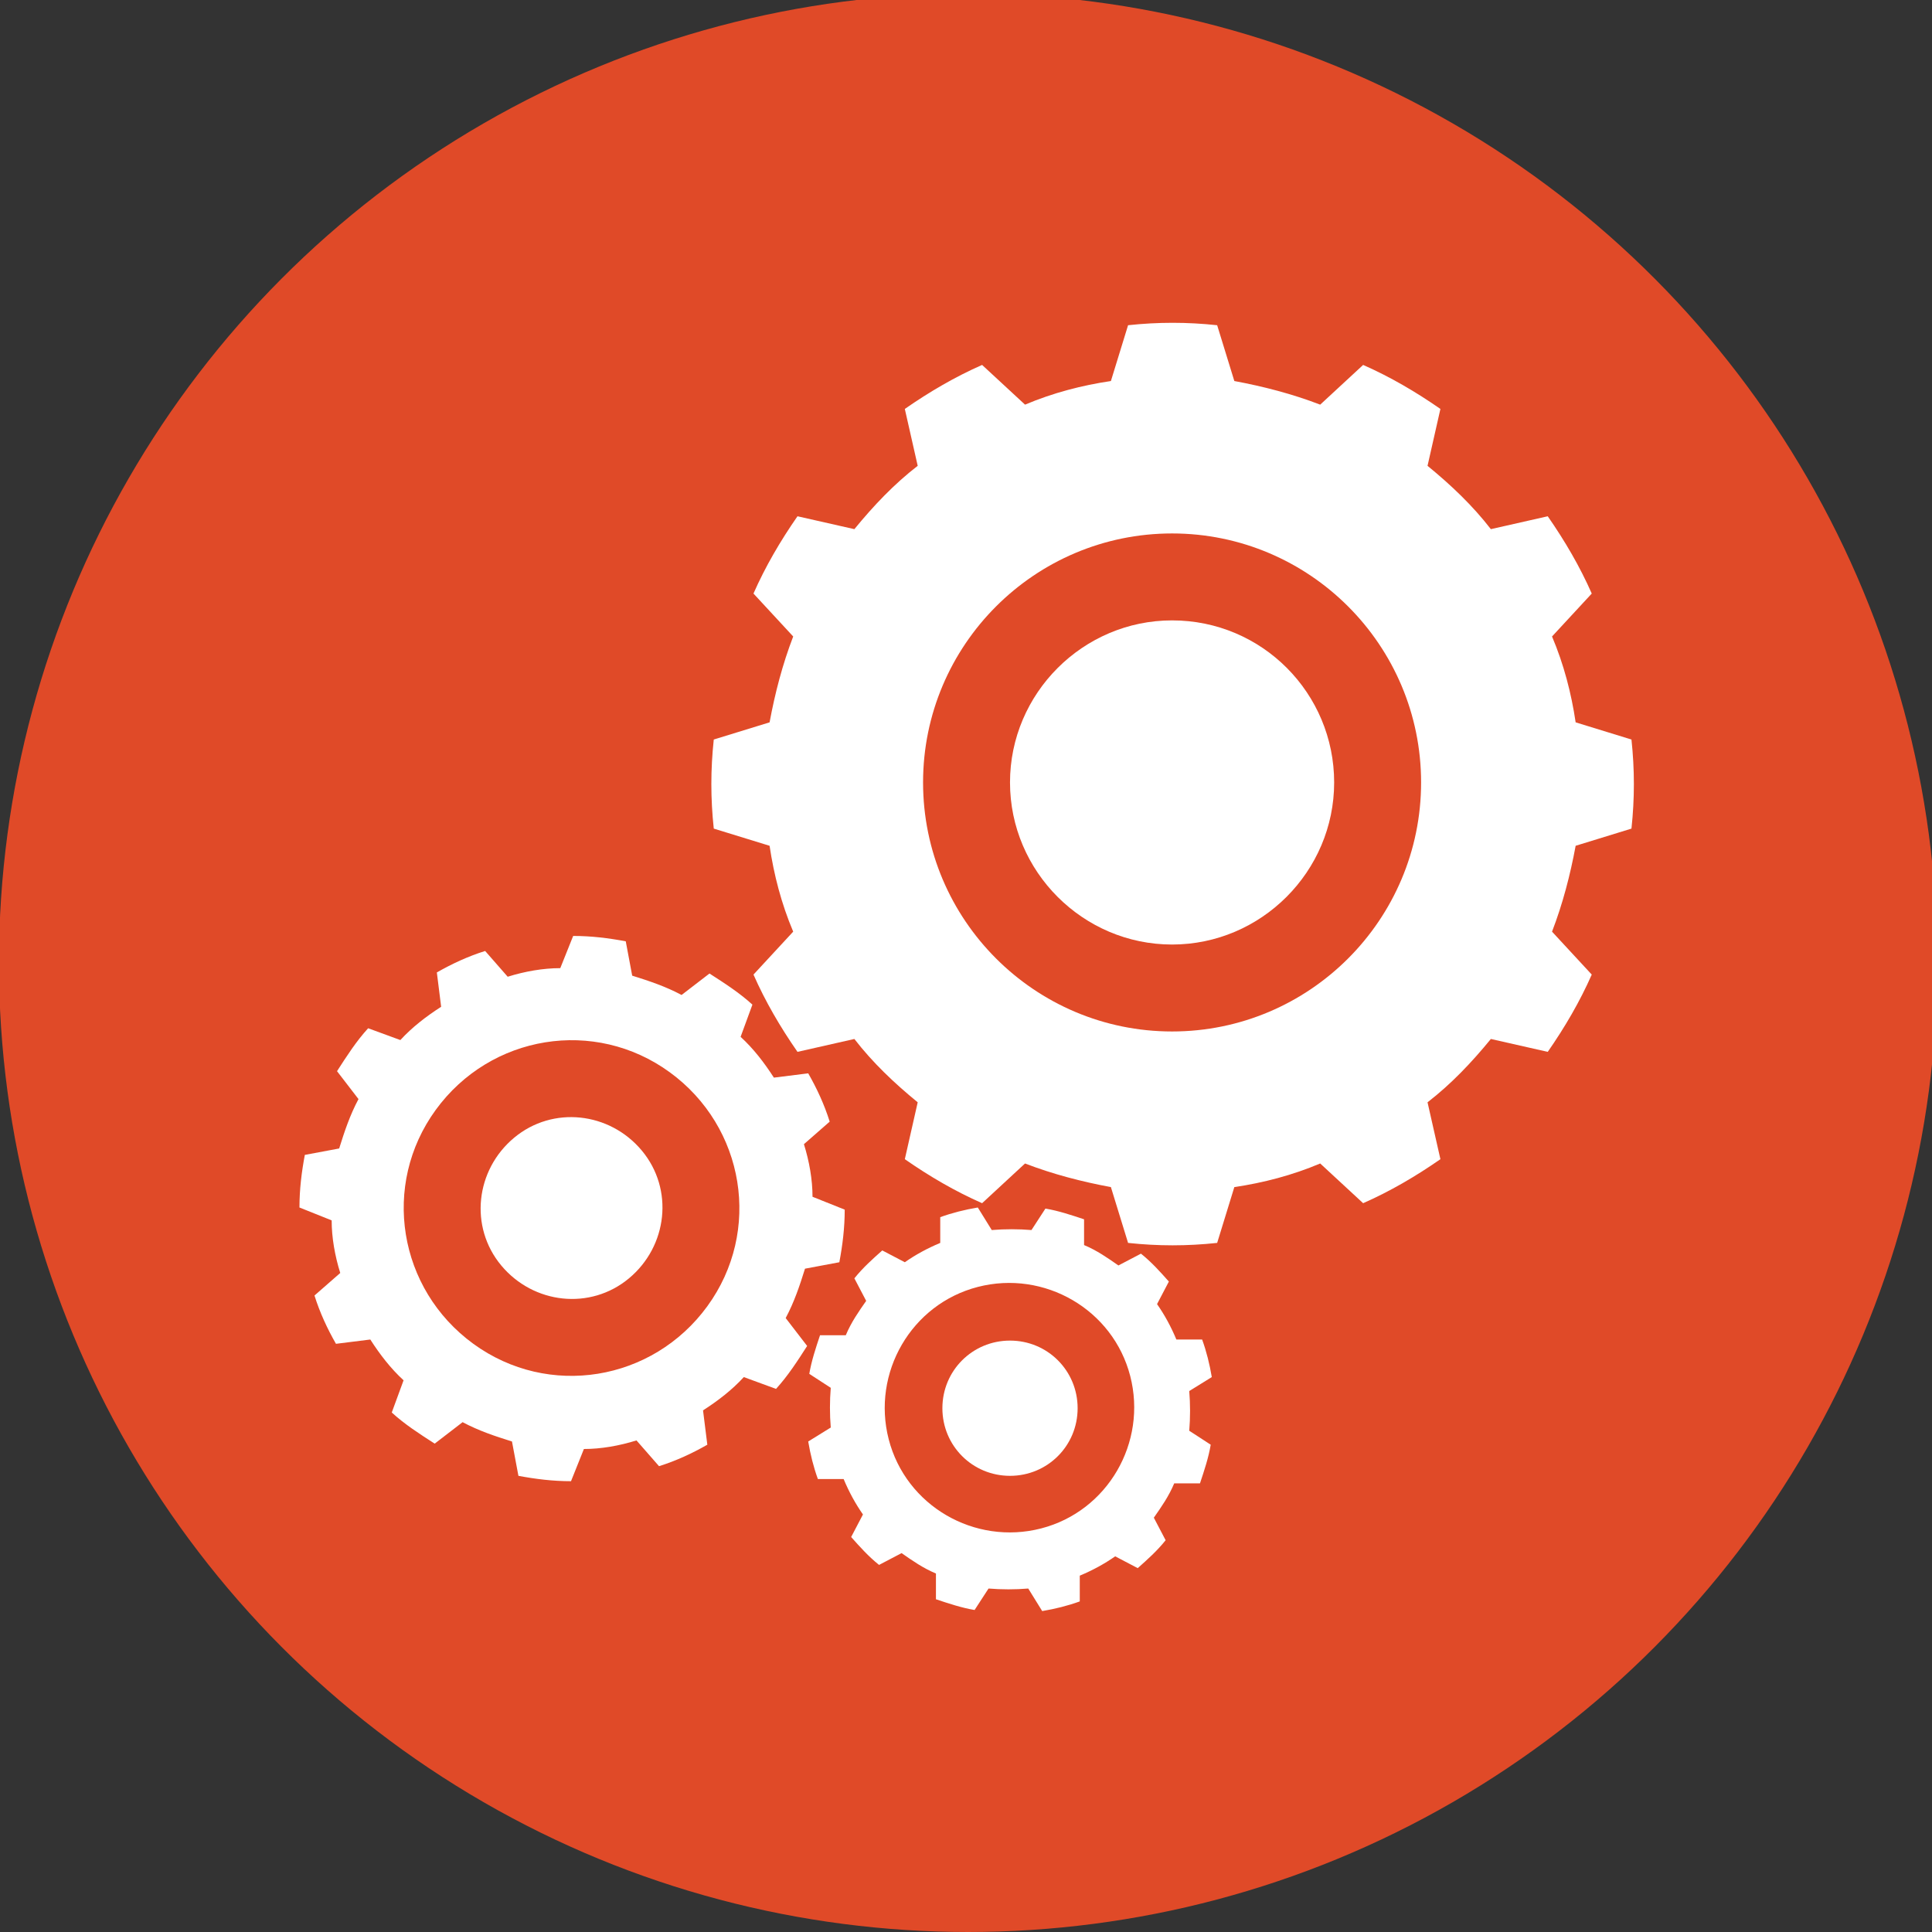
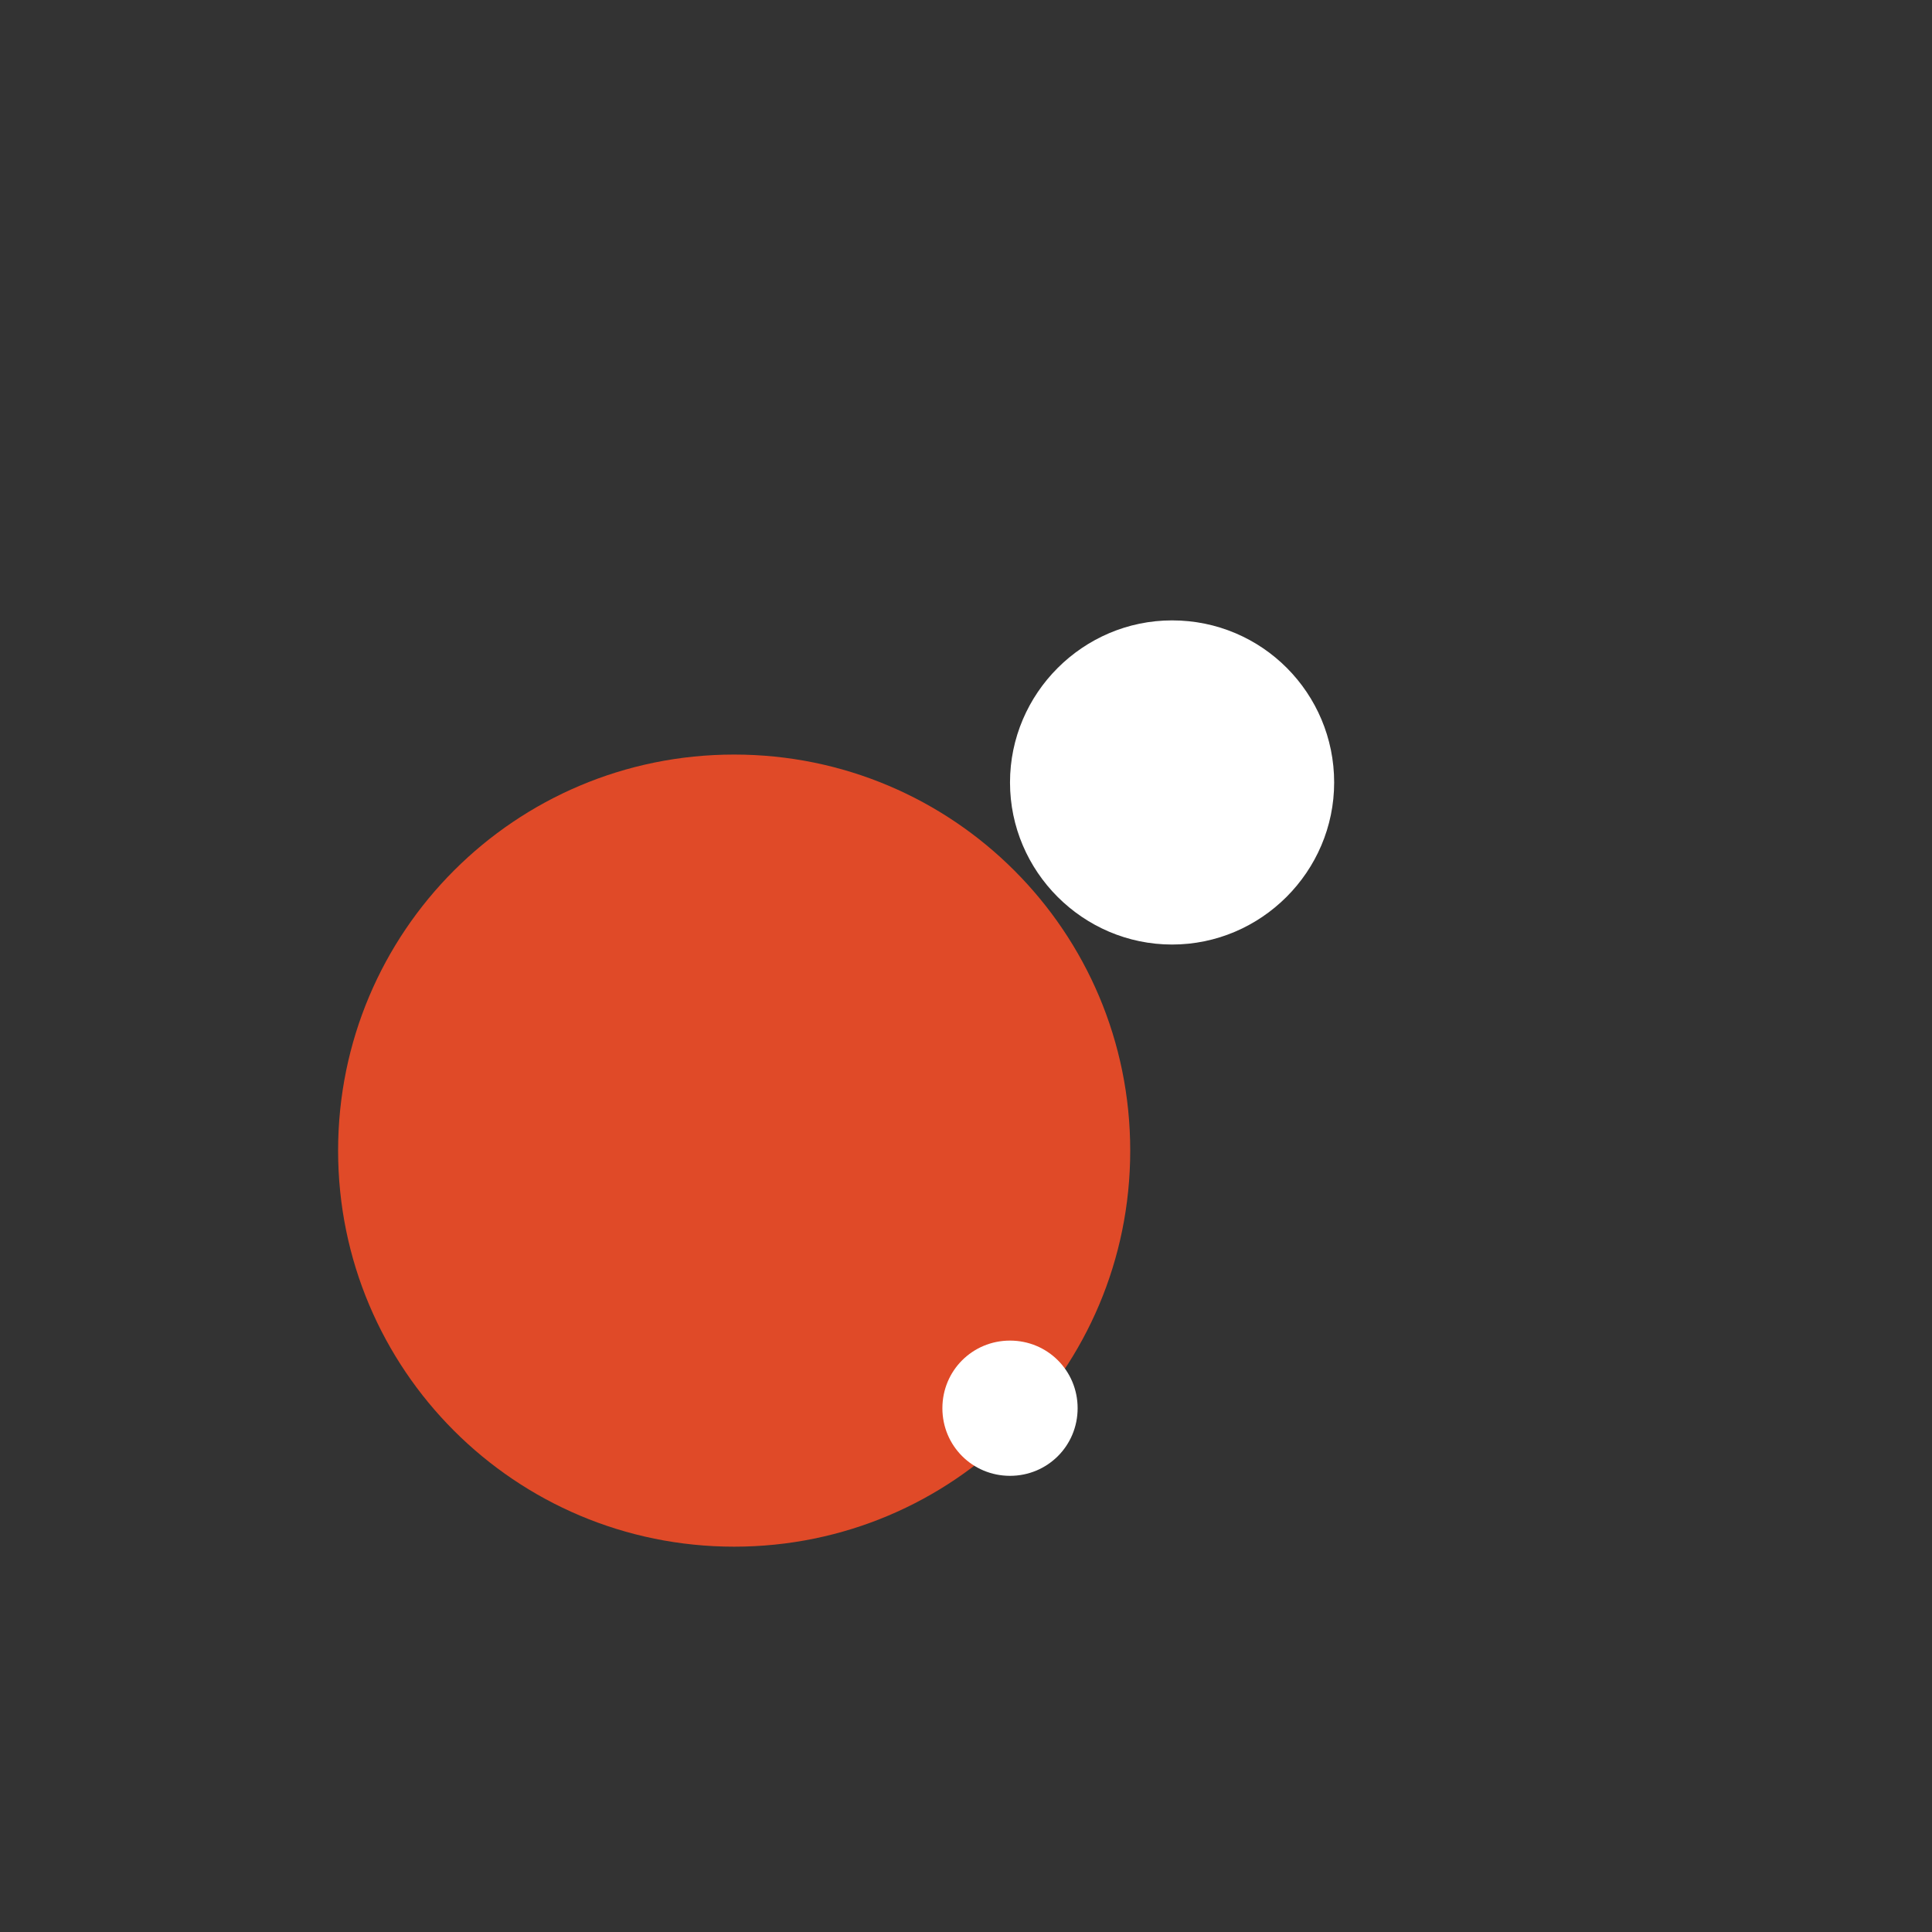
<svg xmlns="http://www.w3.org/2000/svg" id="Layer_1" data-name="Layer 1" version="1.1" viewBox="0 0 180 180">
  <rect x="0" y="0" width="180" height="180" fill="#333333" stroke="none" />
  <defs>
    <style>
      .cls-1 {
        fill: #e04a28;
      }

      .cls-1, .cls-2 {
        stroke-width: 0px;
      }

      .cls-2 {
        fill: #fff;
        fill-rule: evenodd;
      }
    </style>
  </defs>
  <path class="cls-1" d="M105.3,107.2c0,20.4-16.5,36.9-36.9,36.9-20.4,0-36.9-16.5-36.9-36.9s16.5-36.9,36.9-36.9h0c20.4,0,36.9,16.5,36.9,36.9" />
-   <circle class="cls-1" cx="90.2" cy="89.7" r="90.3" />
  <g>
-     <path class="cls-2" d="M113.4,30.3c-2.8-.3-5.5-.3-8.3,0l-1.6,5.2c-2.7.4-5.4,1.1-8,2.2l-4-3.7c-2.5,1.1-4.9,2.5-7.2,4.1l1.2,5.3c-2.2,1.7-4.1,3.7-5.9,5.9l-5.3-1.2c-1.6,2.3-3,4.7-4.1,7.2l3.7,4c-1,2.6-1.7,5.3-2.2,8l-5.2,1.6c-.3,2.8-.3,5.5,0,8.3l5.2,1.6c.4,2.7,1.1,5.4,2.2,8l-3.7,4c1.1,2.5,2.5,4.9,4.1,7.2l5.3-1.2c1.7,2.2,3.7,4.1,5.9,5.9l-1.2,5.3c2.3,1.6,4.7,3,7.2,4.1l4-3.7c2.6,1,5.3,1.7,8,2.2l1.6,5.2c2.8.3,5.5.3,8.3,0l1.6-5.2c2.7-.4,5.4-1.1,8-2.2l4,3.7c2.5-1.1,4.9-2.5,7.2-4.1l-1.2-5.3c2.2-1.7,4.1-3.7,5.9-5.9l5.3,1.2c1.6-2.3,3-4.7,4.1-7.2l-3.7-4c1-2.6,1.7-5.3,2.2-8l5.2-1.6c.3-2.8.3-5.5,0-8.3l-5.2-1.6c-.4-2.7-1.1-5.4-2.2-8l3.7-4c-1.1-2.5-2.5-4.9-4.1-7.2l-5.3,1.2c-1.7-2.2-3.7-4.1-5.9-5.9l1.2-5.3c-2.3-1.6-4.7-3-7.2-4.1l-4,3.7c-2.6-1-5.3-1.7-8-2.2l-1.6-5.2h0ZM109.2,49.7c12.8,0,23.2,10.4,23.2,23.2s-10.4,23.2-23.2,23.2-23.2-10.4-23.2-23.2,10.4-23.2,23.2-23.2h0Z" />
-     <path class="cls-2" d="M34.3,95.8c-1.1,1.2-2,2.6-2.9,4l2,2.6c-.8,1.5-1.3,3-1.8,4.6l-3.2.6c-.3,1.6-.5,3.2-.5,4.9l3,1.2c0,1.6.3,3.3.8,4.9l-2.4,2.1c.5,1.6,1.2,3.1,2,4.5l3.2-.4c.9,1.4,1.9,2.7,3.1,3.8l-1.1,3c1.2,1.1,2.6,2,4,2.9l2.6-2c1.5.8,3,1.3,4.6,1.8l.6,3.2c1.6.3,3.2.5,4.9.5l1.2-3c1.6,0,3.3-.3,4.9-.8l2.1,2.4c1.6-.5,3.1-1.2,4.5-2l-.4-3.2c1.4-.9,2.7-1.9,3.8-3.1l3,1.1c1.1-1.2,2-2.6,2.9-4l-2-2.6c.8-1.5,1.3-3,1.8-4.6l3.2-.6c.3-1.6.5-3.2.5-4.9l-3-1.2c0-1.6-.3-3.3-.8-4.9l2.4-2.1c-.5-1.6-1.2-3.1-2-4.5l-3.2.4c-.9-1.4-1.9-2.7-3.1-3.8l1.1-3c-1.2-1.1-2.6-2-4-2.9l-2.6,2c-1.5-.8-3-1.3-4.6-1.8l-.6-3.2c-1.6-.3-3.2-.5-4.9-.5l-1.2,3c-1.6,0-3.3.3-4.9.8l-2.1-2.4c-1.6.5-3.1,1.2-4.5,2l.4,3.2c-1.4.9-2.7,1.9-3.8,3.1l-3-1.1h0ZM40.6,103.4c5.1-7,14.8-8.6,21.8-3.5,7,5.1,8.6,14.8,3.5,21.8-5.1,7-14.8,8.6-21.8,3.5-7-5.1-8.6-14.8-3.5-21.8h0Z" />
-     <path class="cls-2" d="M91.1,112.5c-1.2.2-2.4.5-3.5.9v2.4c-1.2.5-2.3,1.1-3.3,1.8l-2.1-1.1c-.9.8-1.8,1.6-2.6,2.6l1.1,2.1c-.7,1-1.4,2-1.9,3.2h-2.4c-.4,1.2-.8,2.4-1,3.6l2,1.3c-.1,1.2-.1,2.5,0,3.7l-2.1,1.3c.2,1.2.5,2.4.9,3.5h2.4c.5,1.2,1.1,2.3,1.8,3.3l-1.1,2.1c.8.9,1.6,1.8,2.6,2.6l2.1-1.1c1,.7,2,1.4,3.2,1.9v2.4c1.2.4,2.4.8,3.6,1l1.3-2c1.2.1,2.5.1,3.7,0l1.3,2.1c1.2-.2,2.4-.5,3.5-.9v-2.4c1.2-.5,2.3-1.1,3.3-1.8l2.1,1.1c.9-.8,1.8-1.6,2.6-2.6l-1.1-2.1c.7-1,1.4-2,1.9-3.2h2.4c.4-1.2.8-2.4,1-3.6l-2-1.3c.1-1.2.1-2.5,0-3.7l2.1-1.3c-.2-1.2-.5-2.4-.9-3.5h-2.4c-.5-1.2-1.1-2.3-1.8-3.3l1.1-2.1c-.8-.9-1.6-1.8-2.6-2.6l-2.1,1.1c-1-.7-2-1.4-3.2-1.9v-2.4c-1.2-.4-2.4-.8-3.6-1l-1.3,2c-1.2-.1-2.5-.1-3.7,0l-1.3-2.1h0ZM91.1,119.9c6.2-1.6,12.6,2.1,14.2,8.3,1.6,6.2-2.1,12.6-8.3,14.2-6.2,1.6-12.6-2.1-14.2-8.3-1.6-6.2,2.1-12.6,8.3-14.2h0Z" />
    <path class="cls-2" d="M109.2,57.8c8.4,0,15.1,6.8,15.1,15.1s-6.8,15.1-15.1,15.1-15.1-6.8-15.1-15.1,6.8-15.1,15.1-15.1h0Z" />
-     <path class="cls-2" d="M47.9,106c3.6-3,8.9-2.4,11.9,1.2,3,3.6,2.4,8.9-1.2,11.9-3.6,3-8.9,2.4-11.9-1.2-3-3.6-2.4-8.9,1.2-11.9h0Z" />
    <path class="cls-2" d="M94.1,124.9c3.5,0,6.3,2.8,6.3,6.3s-2.8,6.3-6.3,6.3-6.3-2.8-6.3-6.3,2.8-6.3,6.3-6.3h0Z" />
  </g>
</svg>